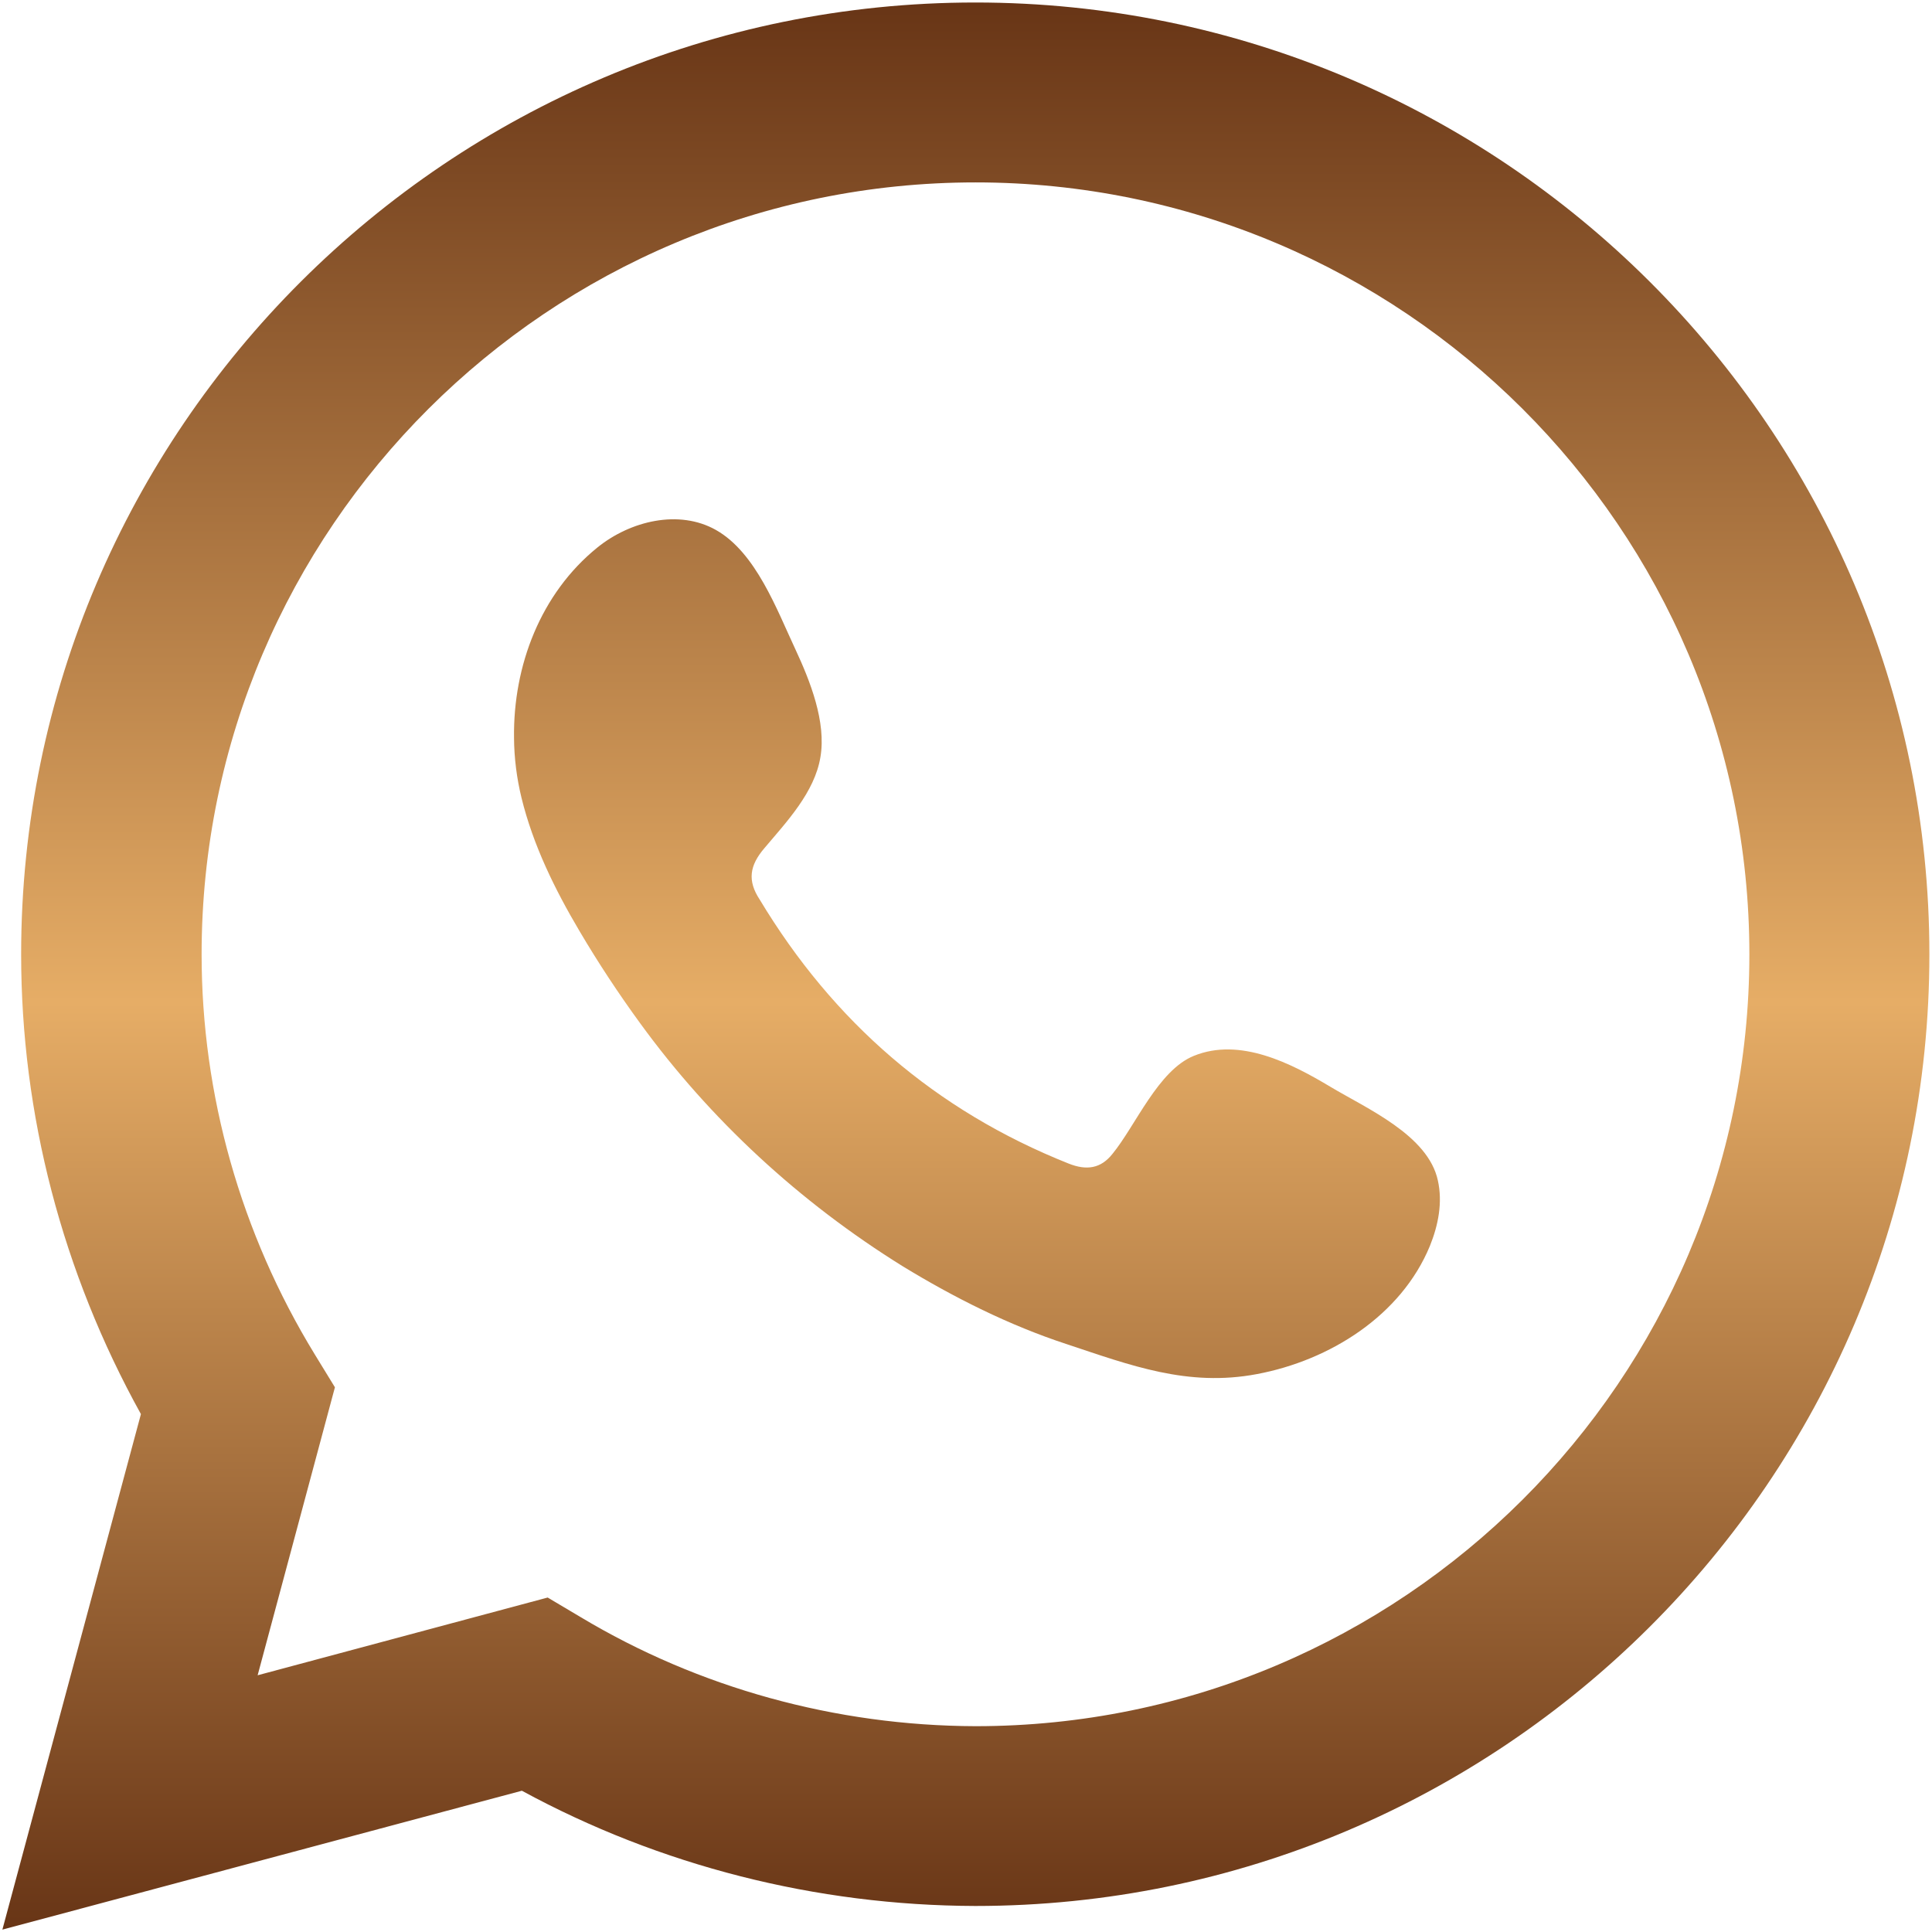
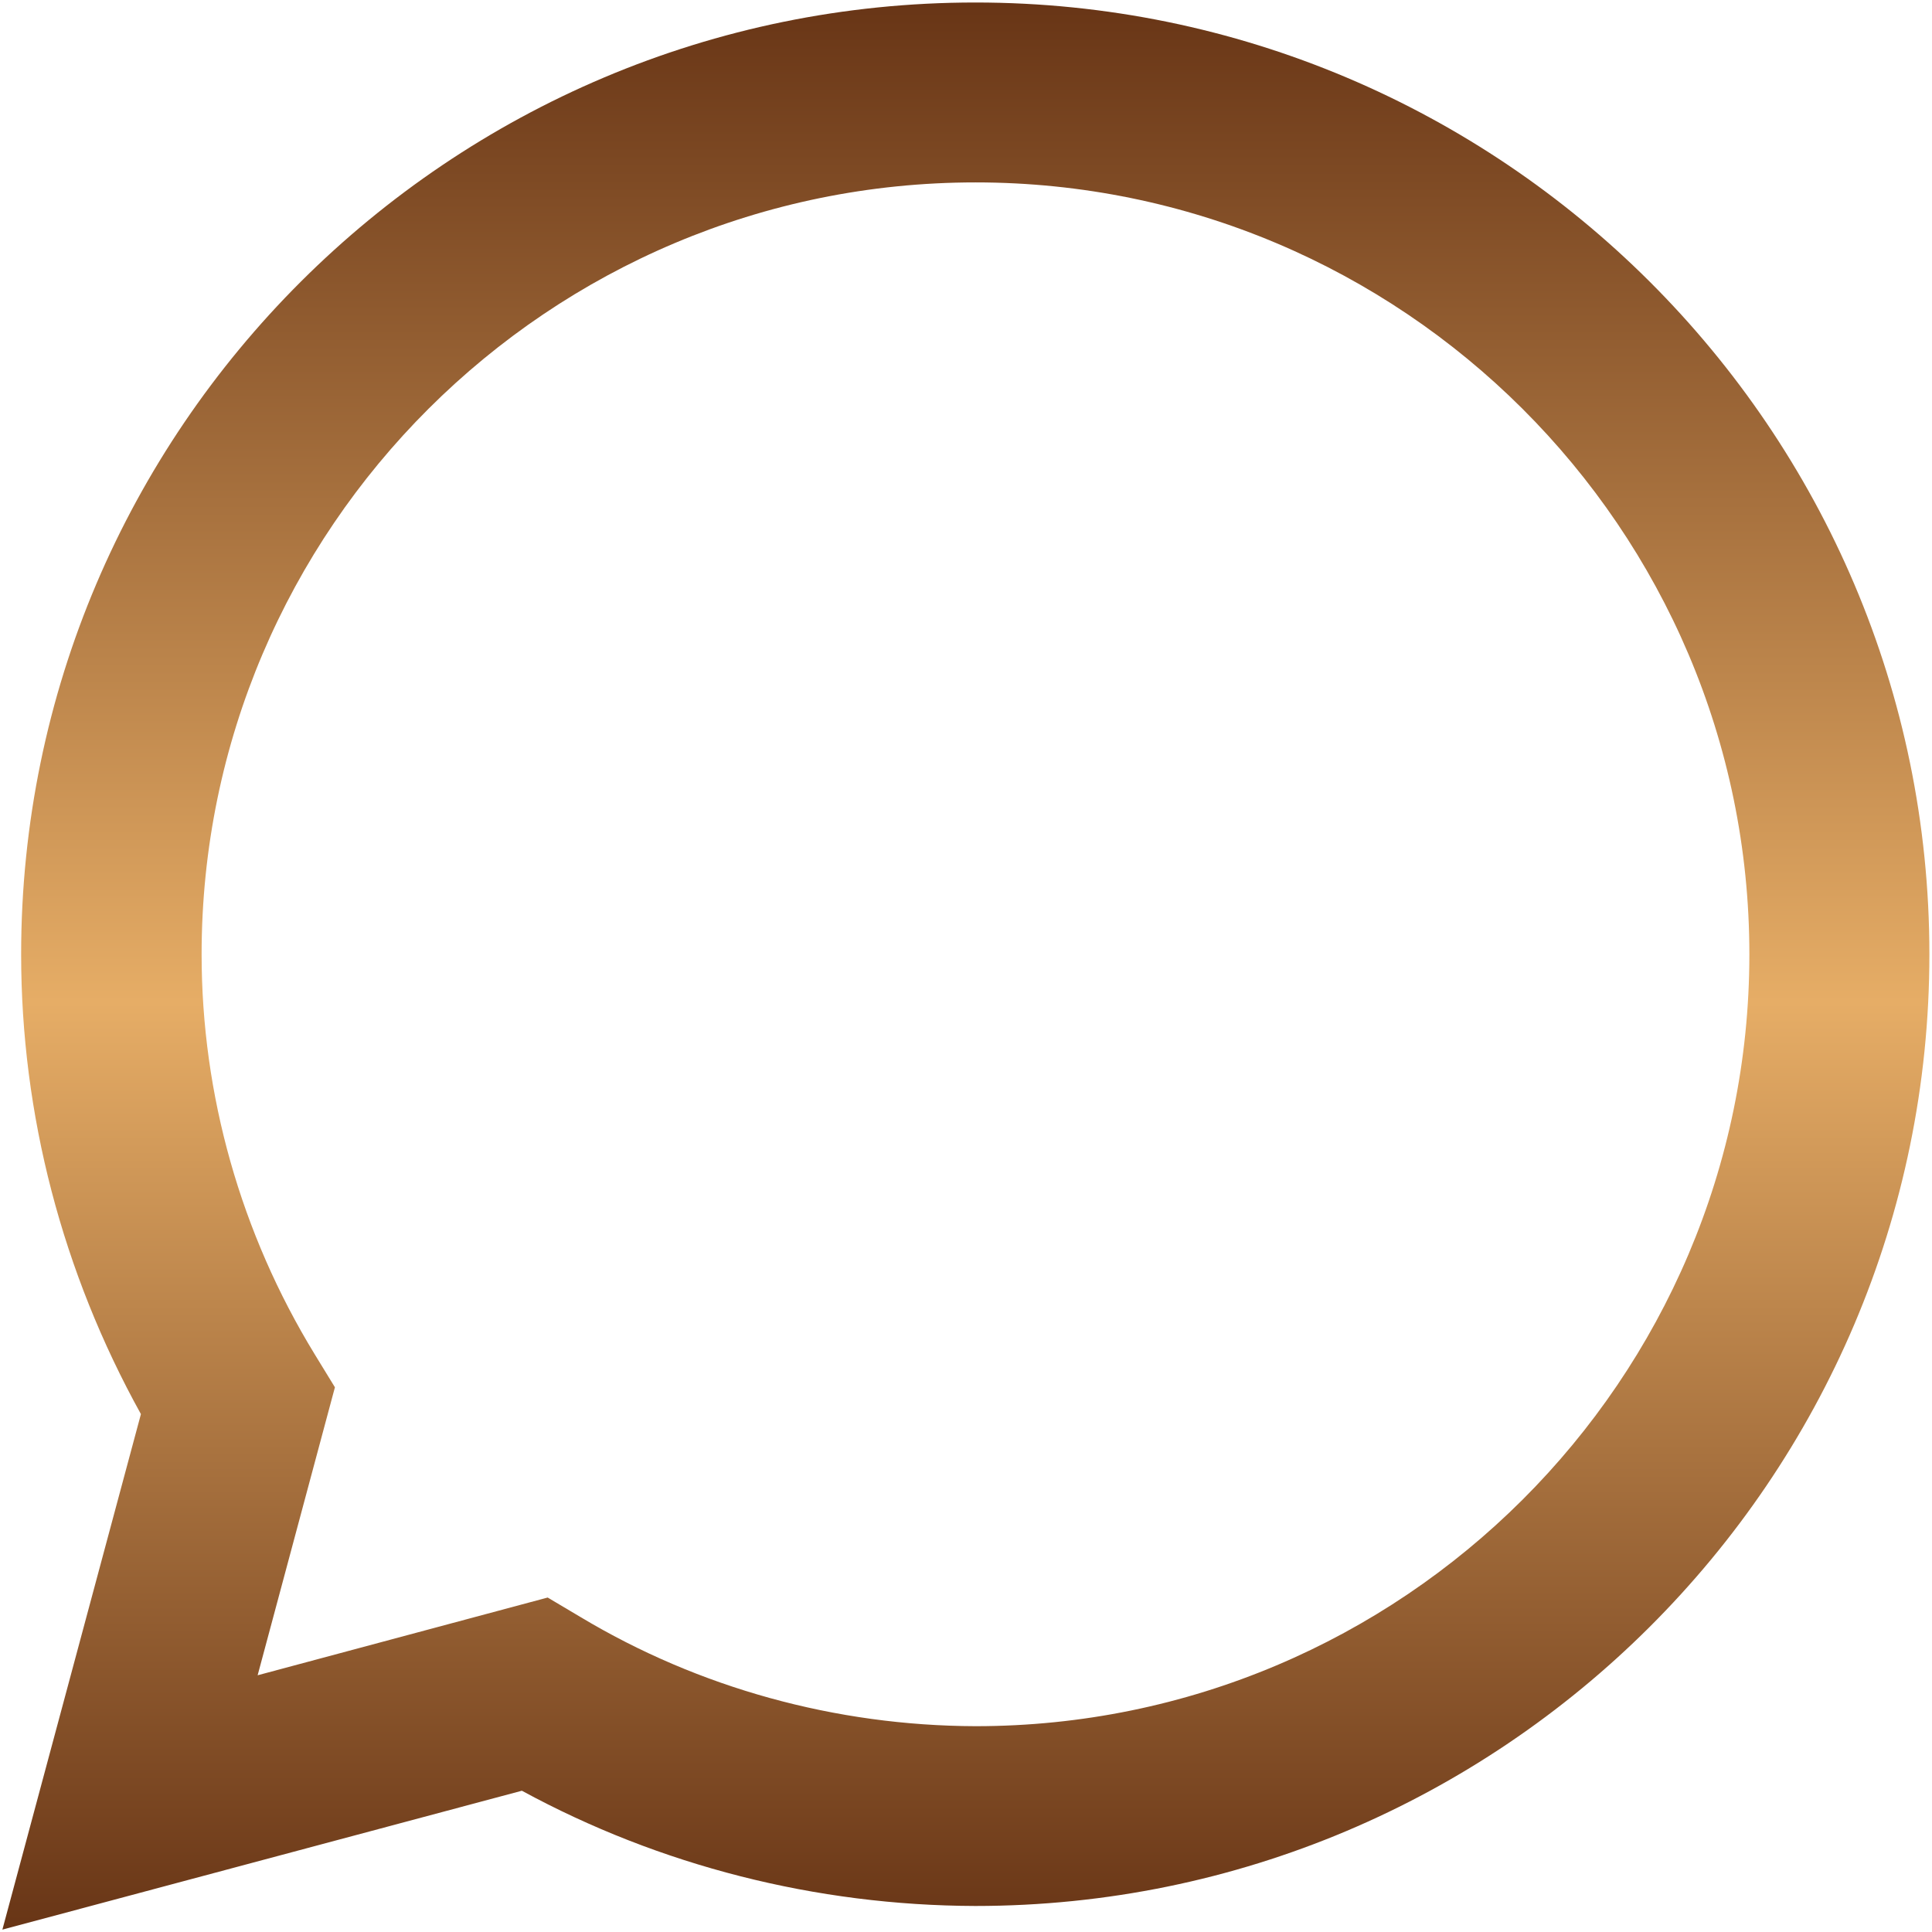
<svg xmlns="http://www.w3.org/2000/svg" version="1.1" id="Layer_1" x="0px" y="0px" width="17px" height="17px" viewBox="0 0 17 17" enable-background="new 0 0 17 17" xml:space="preserve">
  <linearGradient id="SVGID_1_" gradientUnits="userSpaceOnUse" x1="220.5" y1="-192.021" x2="220.5" y2="-208.979" gradientTransform="matrix(1 0 0 -1 -212 -192)">
    <stop offset="0" style="stop-color:#683516" />
    <stop offset="0.519" style="stop-color:#E6AD66" />
    <stop offset="1" style="stop-color:#683516" />
  </linearGradient>
-   <path fill="url(#SVGID_1_)" d="M0.021,16.979l1.219-4.536c-0.692-1.249-1.054-2.637-1.054-4.046c0-4.619,3.767-8.375,8.396-8.375  c4.629,0,8.395,3.757,8.395,8.375c0,4.618-3.766,8.374-8.395,8.374c-1.401-0.004-2.776-0.354-3.99-1.014L0.021,16.979z   M4.819,14.057l0.288,0.171c1.04,0.624,2.245,0.957,3.477,0.961c3.754,0,6.809-3.048,6.809-6.792c0-3.747-3.057-6.792-6.809-6.792  c-3.754,0-6.81,3.046-6.81,6.792c0,1.236,0.344,2.455,0.996,3.521l0.177,0.289l-0.68,2.534L4.819,14.057z" />
+   <path fill="url(#SVGID_1_)" d="M0.021,16.979l1.219-4.536c-0.692-1.249-1.054-2.637-1.054-4.046c0-4.619,3.767-8.375,8.396-8.375  c4.629,0,8.395,3.757,8.395,8.375c0,4.618-3.766,8.374-8.395,8.374c-1.401-0.004-2.776-0.354-3.99-1.014z   M4.819,14.057l0.288,0.171c1.04,0.624,2.245,0.957,3.477,0.961c3.754,0,6.809-3.048,6.809-6.792c0-3.747-3.057-6.792-6.809-6.792  c-3.754,0-6.81,3.046-6.81,6.792c0,1.236,0.344,2.455,0.996,3.521l0.177,0.289l-0.68,2.534L4.819,14.057z" />
  <linearGradient id="SVGID_2_" gradientUnits="userSpaceOnUse" x1="220.596" y1="-192.021" x2="220.596" y2="-208.979" gradientTransform="matrix(1 0 0 -1 -212 -192)">
    <stop offset="0" style="stop-color:#683516" />
    <stop offset="0.519" style="stop-color:#E6AD66" />
    <stop offset="1" style="stop-color:#683516" />
  </linearGradient>
-   <path fill="url(#SVGID_2_)" d="M11.705,9.562c-0.344-0.206-0.795-0.437-1.201-0.271c-0.313,0.127-0.512,0.614-0.715,0.862  c-0.102,0.129-0.227,0.149-0.387,0.085C8.23,9.771,7.332,8.991,6.685,7.916c-0.11-0.167-0.09-0.3,0.042-0.454  c0.194-0.23,0.441-0.49,0.492-0.8C7.272,6.353,7.128,5.991,7,5.716C6.835,5.364,6.652,4.862,6.299,4.663  C5.974,4.48,5.546,4.583,5.256,4.818c-0.5,0.405-0.741,1.041-0.733,1.673c0.001,0.179,0.024,0.358,0.066,0.53  C4.691,7.437,4.882,7.826,5.1,8.194c0.164,0.278,0.342,0.548,0.533,0.81c0.616,0.847,1.401,1.573,2.31,2.138  c0.452,0.276,0.938,0.52,1.442,0.685c0.563,0.187,1.066,0.379,1.674,0.264c0.641-0.12,1.27-0.514,1.523-1.128  c0.074-0.183,0.113-0.383,0.07-0.576C12.566,9.988,12.027,9.755,11.705,9.562L11.705,9.562z" />
</svg>